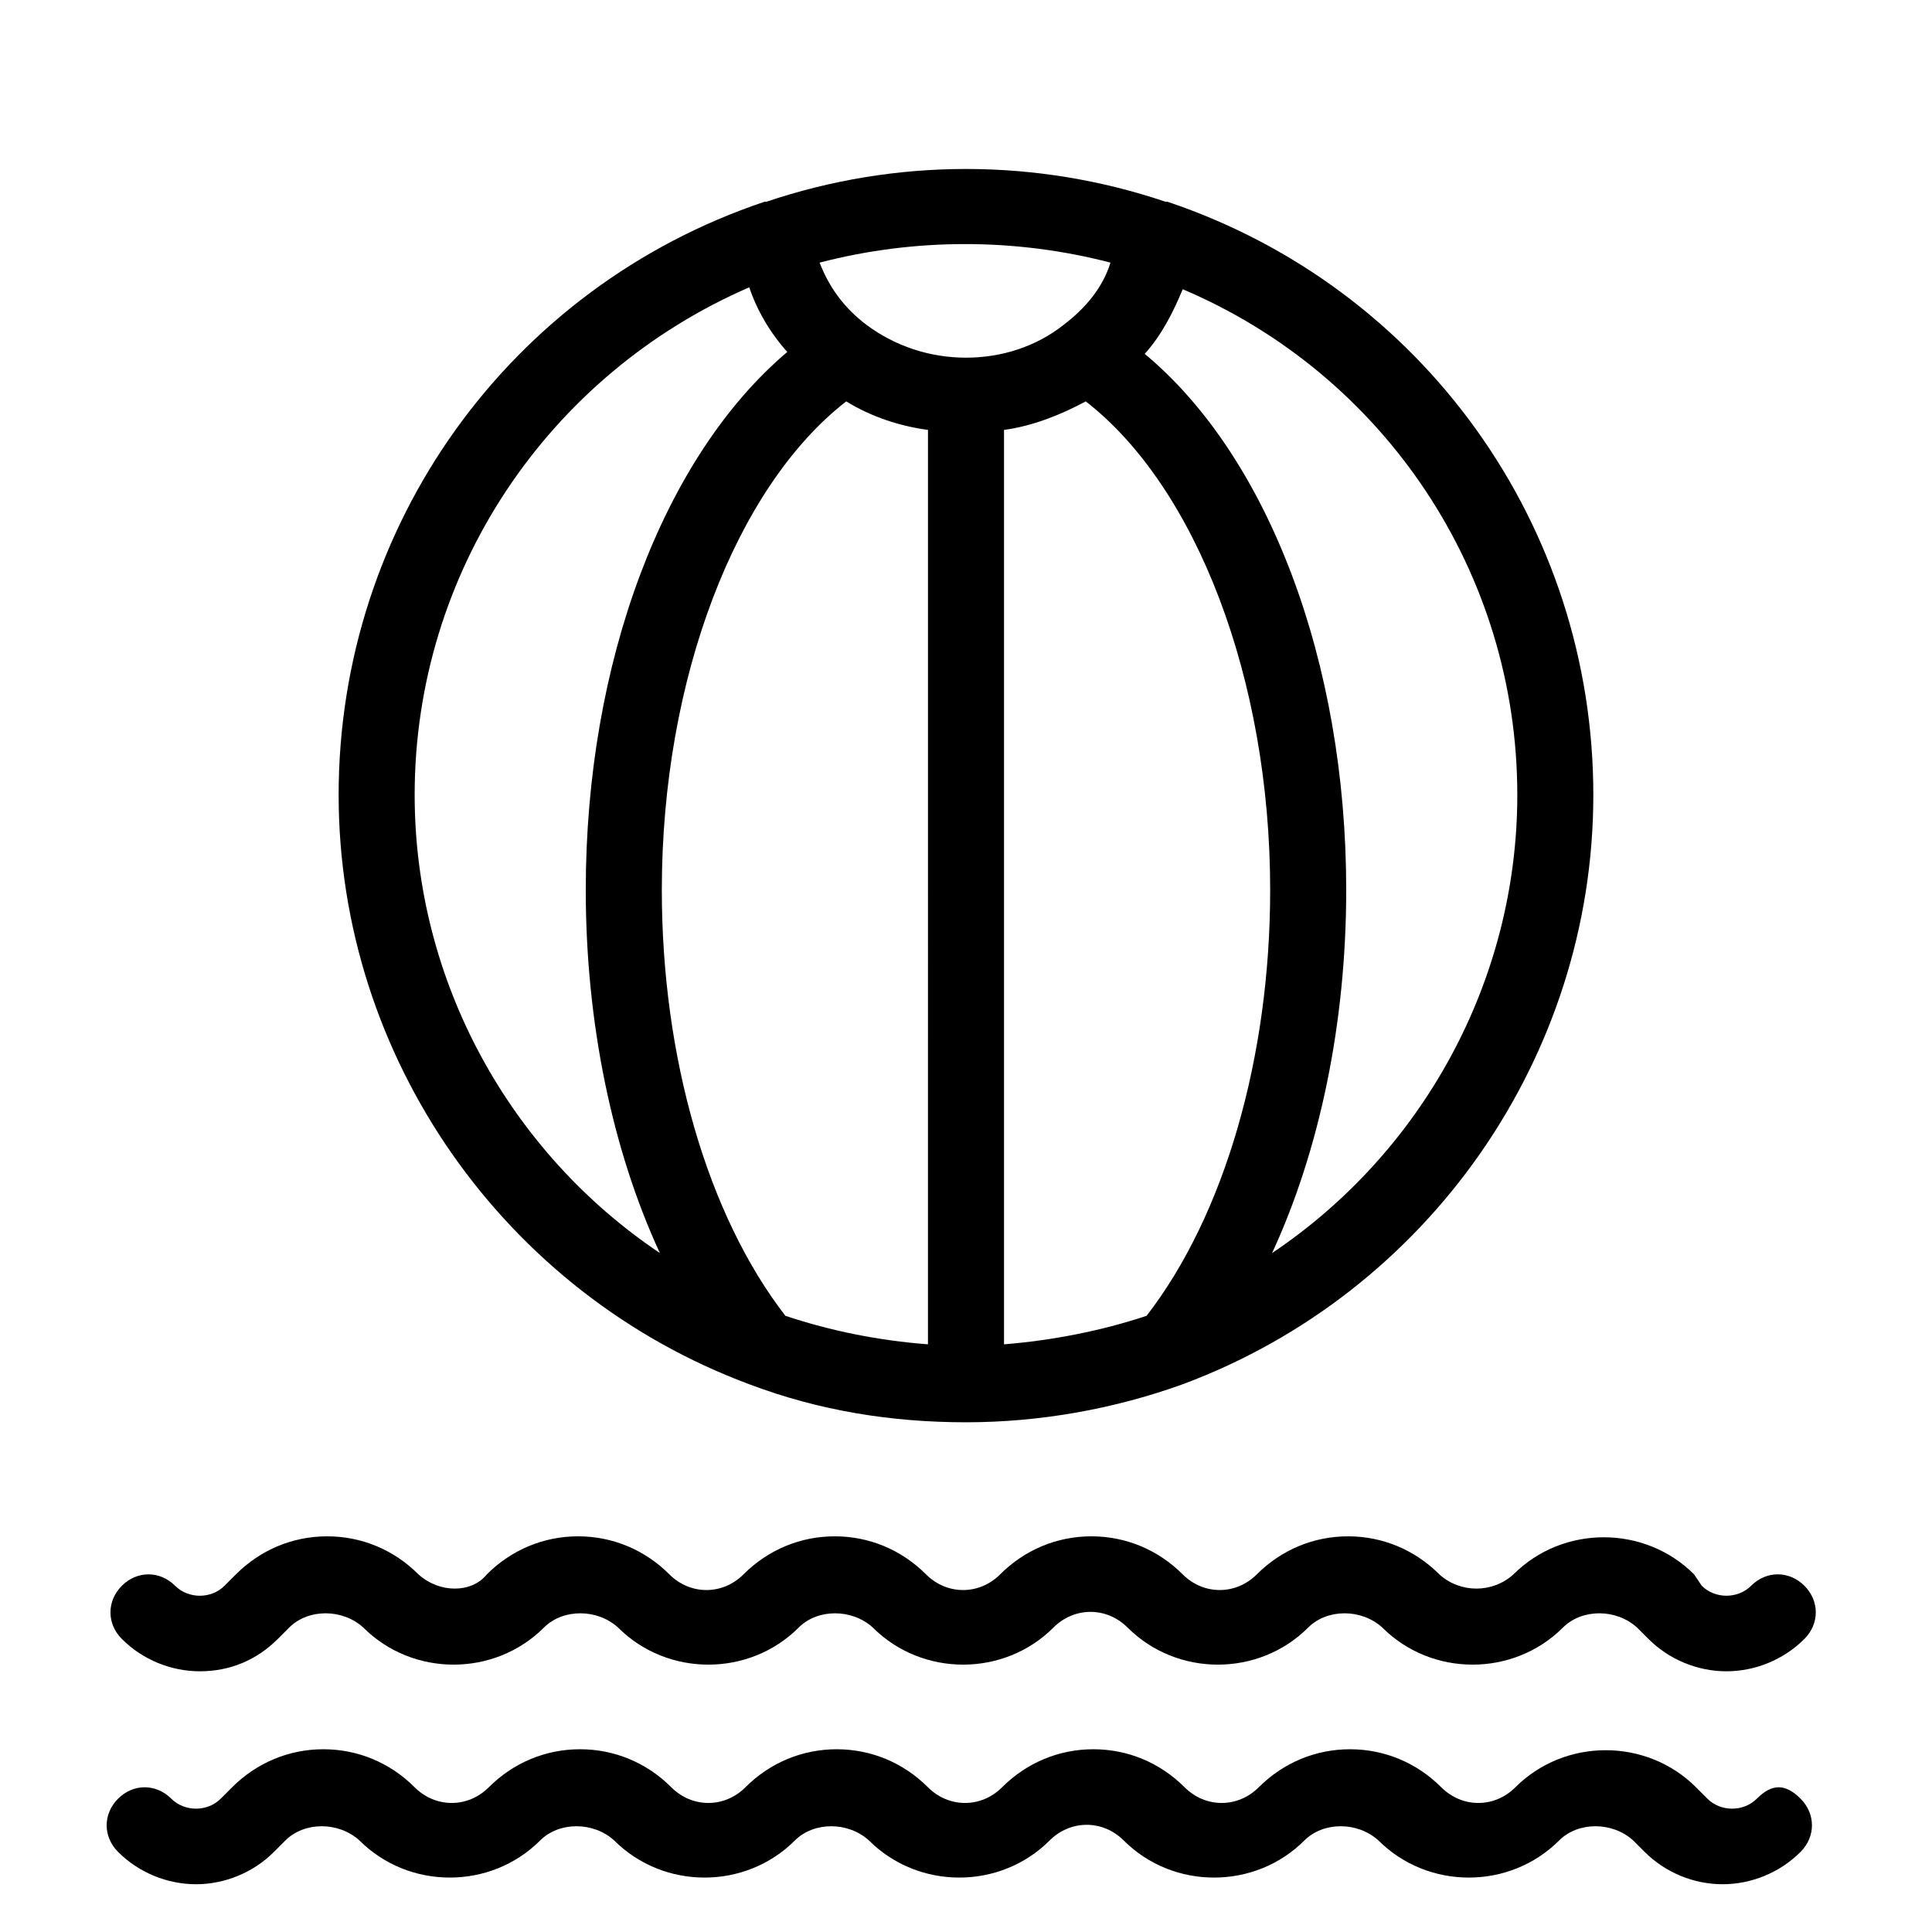
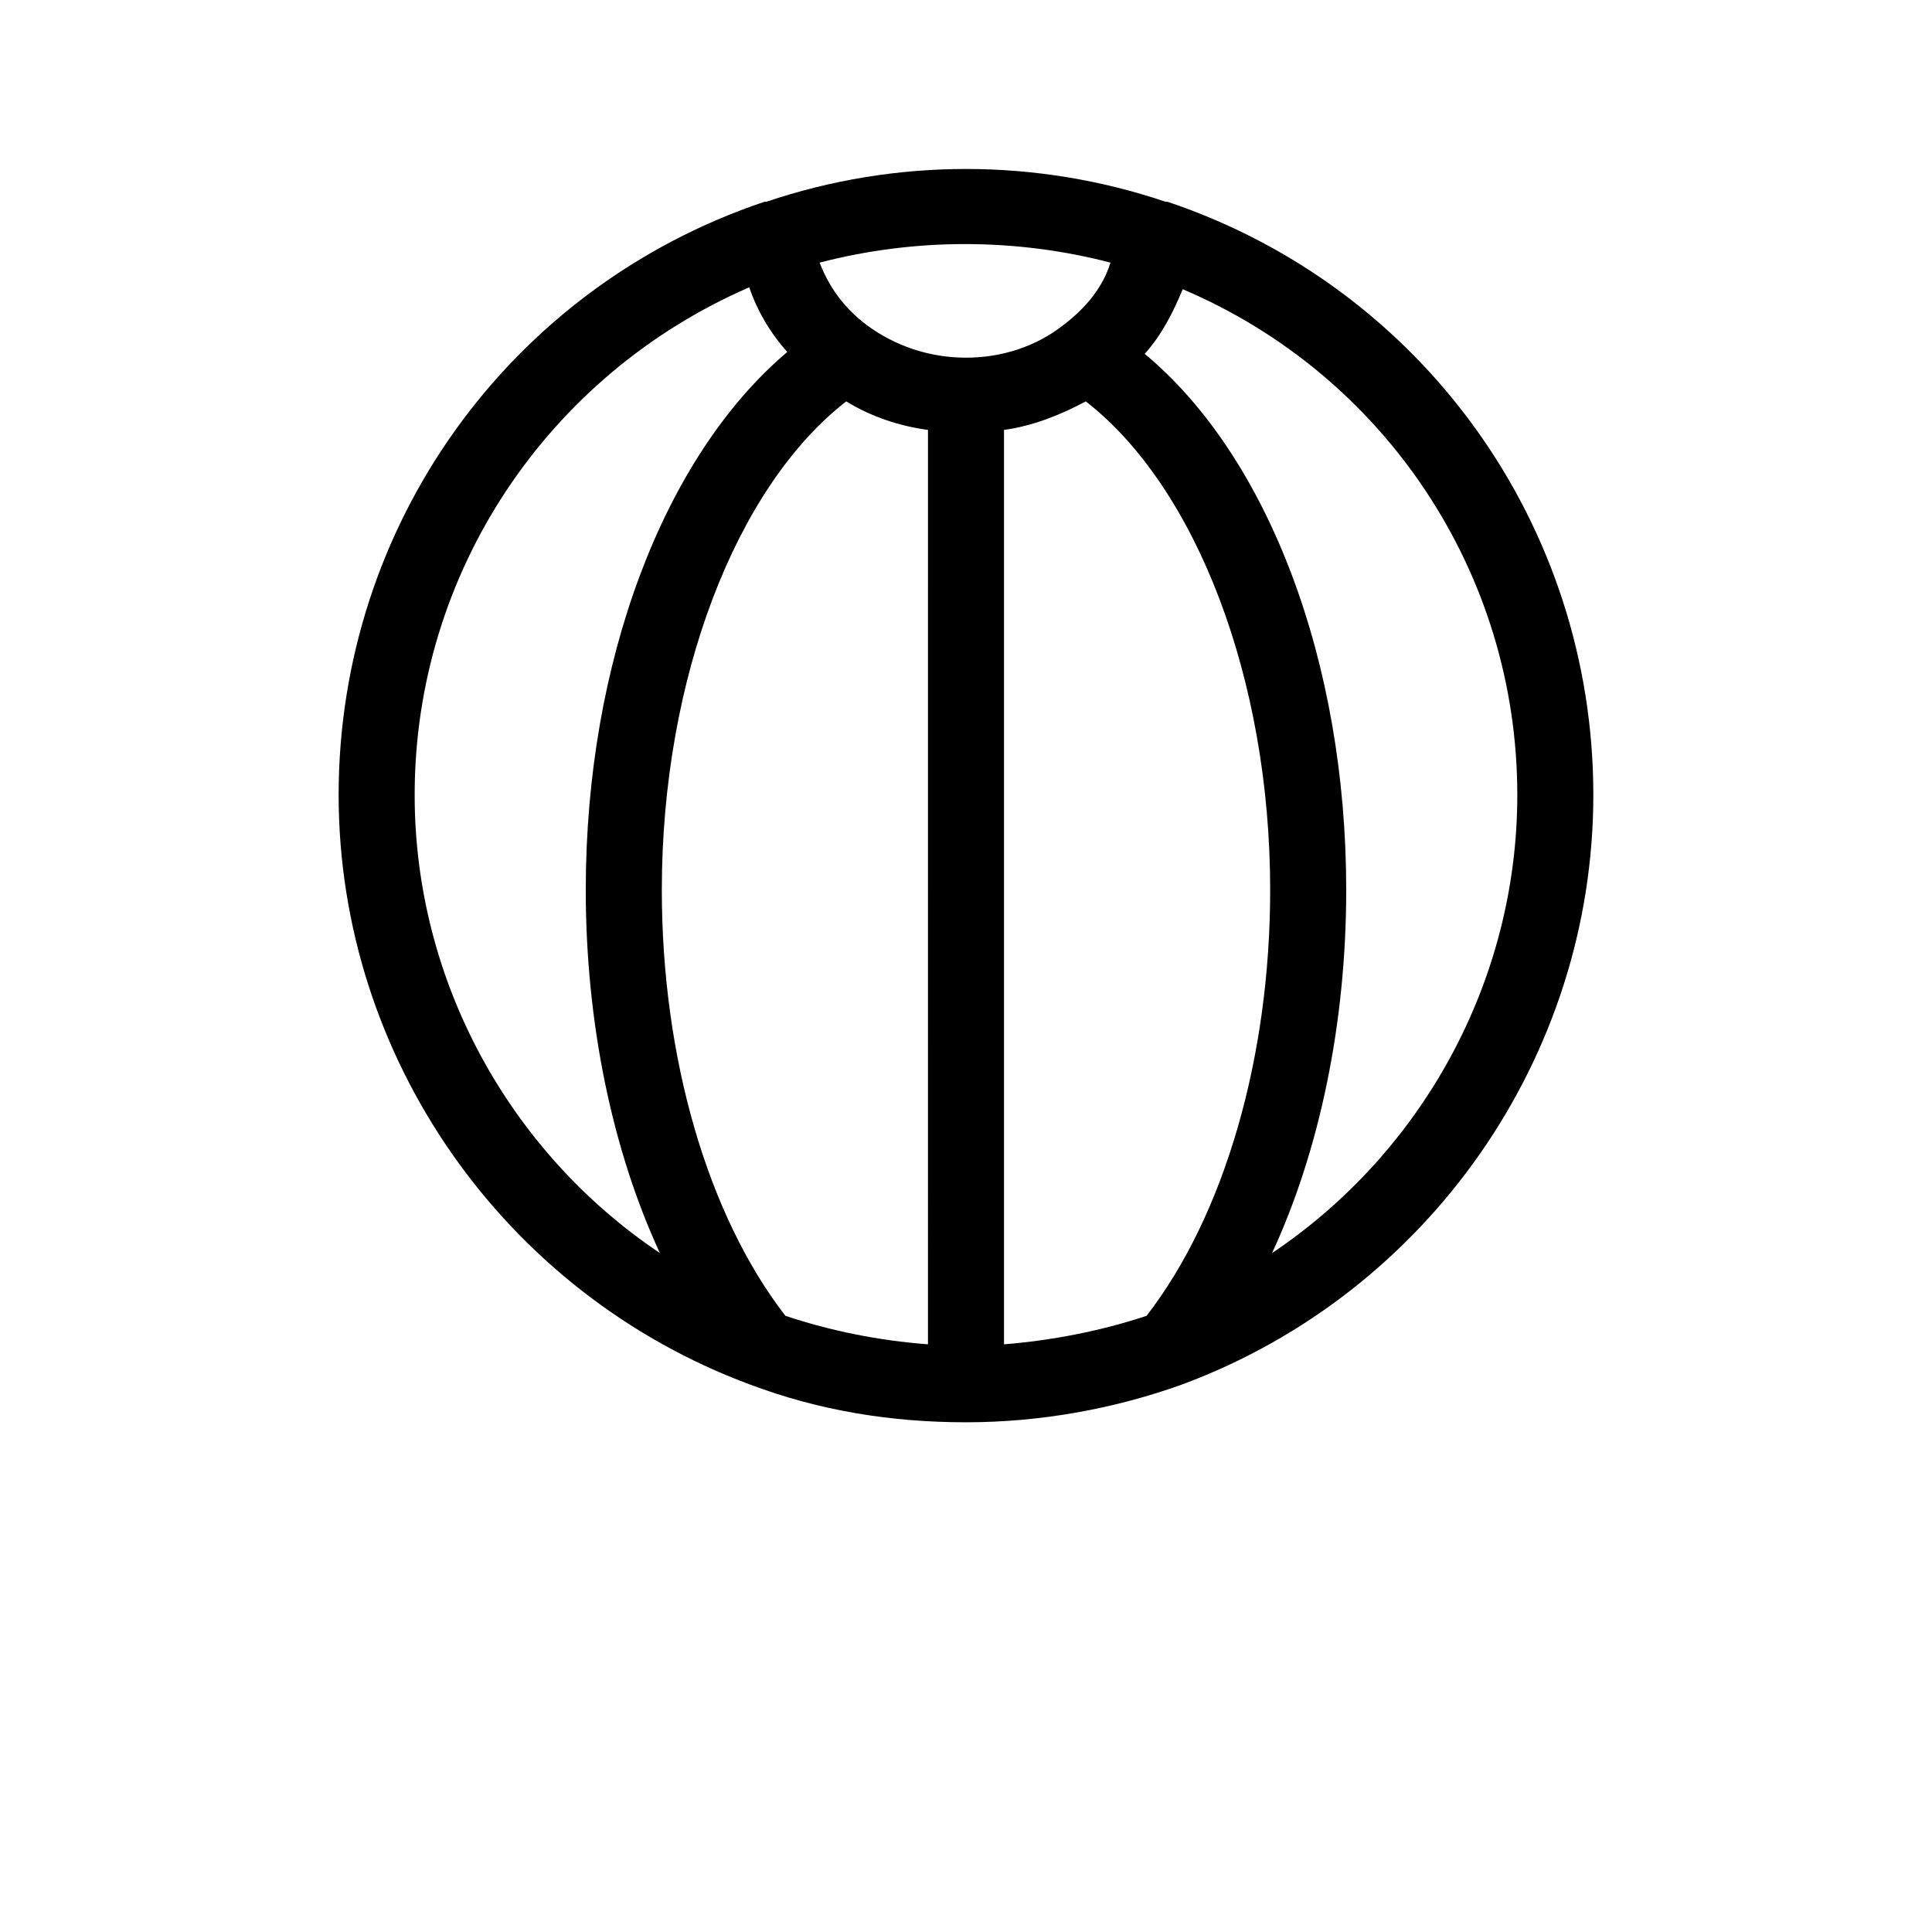
<svg xmlns="http://www.w3.org/2000/svg" fill="#000000" width="800px" height="800px" version="1.1" viewBox="144 144 512 512">
  <g>
-     <path d="m196.96 586.91c8.062 0 15.113-3.023 20.656-8.566l3.023-3.023c5.039-5.039 14.105-5.039 19.648 0 13.098 13.098 34.762 13.098 47.863 0 5.039-5.039 14.105-5.039 19.648 0 13.098 13.098 34.762 13.098 47.863 0 5.039-5.039 14.105-5.039 19.648 0 13.098 13.098 34.762 13.098 47.863 0 5.543-5.543 14.105-5.543 19.648 0 13.098 13.098 34.762 13.098 47.863 0 5.039-5.039 14.105-5.039 19.648 0 13.098 13.098 34.762 13.098 47.863 0 5.039-5.039 14.105-5.039 19.648 0l3.023 3.023c5.543 5.543 13.098 8.566 20.656 8.566s15.113-3.023 20.656-8.566c4.031-4.031 4.031-10.078 0-14.105-4.031-4.031-10.078-4.031-14.105 0-3.527 3.527-9.574 3.527-13.098 0l-2.027-3.019c-13.098-13.098-34.762-13.098-47.863 0-5.539 5.035-14.105 5.035-19.648 0-6.551-6.551-15.113-10.078-24.184-10.078-9.07 0-17.633 3.527-24.184 10.078-5.543 5.543-14.105 5.543-19.648 0-6.551-6.551-15.113-10.078-24.184-10.078-9.07 0-17.633 3.527-24.184 10.078-5.543 5.543-14.105 5.543-19.648 0-6.551-6.551-15.113-10.078-24.184-10.078-9.07 0-17.633 3.527-24.184 10.078-5.543 5.543-14.105 5.543-19.648 0-6.551-6.551-15.113-10.078-24.184-10.078-9.07 0-17.633 3.527-24.184 10.078-4.023 5.035-12.59 5.035-18.129 0-6.551-6.551-15.113-10.078-24.184-10.078s-17.633 3.527-24.184 10.078l-3.023 3.023c-3.527 3.527-9.574 3.527-13.098 0-4.031-4.031-10.078-4.031-14.105 0-4.031 4.031-4.031 10.078 0 14.105 5.539 5.543 13.098 8.562 20.656 8.562z" />
-     <path d="m609.58 620.67c-3.527 3.527-9.574 3.527-13.098 0l-3.023-3.023c-13.098-13.098-34.762-13.098-47.863 0-5.543 5.543-14.105 5.543-19.648 0-6.551-6.551-15.113-10.078-24.184-10.078s-17.633 3.527-24.184 10.078c-5.543 5.543-14.105 5.543-19.648 0-6.551-6.551-15.113-10.078-24.184-10.078s-17.633 3.527-24.184 10.078c-5.543 5.543-14.105 5.543-19.648 0-6.551-6.551-15.113-10.078-24.184-10.078s-17.633 3.527-24.184 10.078c-5.543 5.543-14.105 5.543-19.648 0-6.551-6.551-15.113-10.078-24.184-10.078s-17.633 3.527-24.184 10.078c-5.543 5.543-14.105 5.543-19.648 0-6.551-6.551-15.113-10.078-24.184-10.078s-17.633 3.527-24.184 10.078l-3.023 3.023c-3.527 3.527-9.574 3.527-13.098 0-4.031-4.031-10.078-4.031-14.105 0-4.031 4.031-4.031 10.078 0 14.105 5.543 5.543 13.098 8.566 20.656 8.566 7.559 0 15.113-3.023 20.656-8.566l3.023-3.023c5.039-5.039 14.105-5.039 19.648 0 13.098 13.098 34.762 13.098 47.863 0 5.039-5.039 14.105-5.039 19.648 0 13.098 13.098 34.762 13.098 47.863 0 5.039-5.039 14.105-5.039 19.648 0 13.098 13.098 34.762 13.098 47.863 0 5.543-5.543 14.105-5.543 19.648 0 13.098 13.098 34.762 13.098 47.863 0 5.039-5.039 14.105-5.039 19.648 0 13.098 13.098 34.762 13.098 47.863 0 5.039-5.039 14.105-5.039 19.648 0l3.023 3.023c5.543 5.543 13.098 8.566 20.656 8.566s15.113-3.023 20.656-8.566c4.031-4.031 4.031-10.078 0-14.105-4.031-4.031-7.559-4.031-11.59 0z" />
    <path d="m453.4 197.47v0h-0.504c-34.258-11.586-71.539-11.586-105.8 0h-0.504c-67.508 22.668-112.85 85.645-112.85 157.19 0 69.527 43.832 132 108.82 156.18 18.641 7.055 37.785 10.078 57.434 10.078s39.297-3.527 57.434-10.078c64.992-24.184 108.82-86.656 108.82-156.18 0-71.543-45.34-134.52-112.85-157.19zm-199.51 157.19c0-58.945 35.266-111.34 88.672-134.52 2.016 6.047 5.543 12.09 10.078 17.129-32.75 27.707-53.406 82.121-53.406 142.58 0 35.266 7.055 69.023 19.648 96.227-39.801-26.703-64.992-72.047-64.992-121.42zm136.03 145.6c-13.098-1.008-25.695-3.527-37.785-7.559-20.656-26.703-32.746-68.52-32.746-112.85 0-55.922 19.648-106.81 48.871-129.48 6.551 4.031 14.105 6.551 21.664 7.559zm-16.121-270.04c-6.047-4.535-10.078-10.078-12.594-16.625 25.191-6.551 51.891-6.551 77.082 0-2.016 6.551-6.551 12.09-12.594 16.625-7.055 5.543-16.125 8.566-25.695 8.566-9.574 0-18.641-3.023-26.199-8.566zm74.059 262.48c-12.09 4.031-25.191 6.551-37.785 7.559v-242.33c7.559-1.008 15.113-4.031 21.664-7.559 29.223 22.672 48.871 73.555 48.871 129.48 0 44.332-12.094 86.148-32.75 112.85zm33.254-16.625c12.594-27.207 19.648-60.961 19.648-96.227 0-60.457-20.656-114.87-53.402-142.07 4.535-5.039 7.559-11.082 10.078-17.129 53.398 22.668 88.664 75.066 88.664 134.01 0 49.371-25.188 94.715-64.988 121.42z" />
  </g>
</svg>